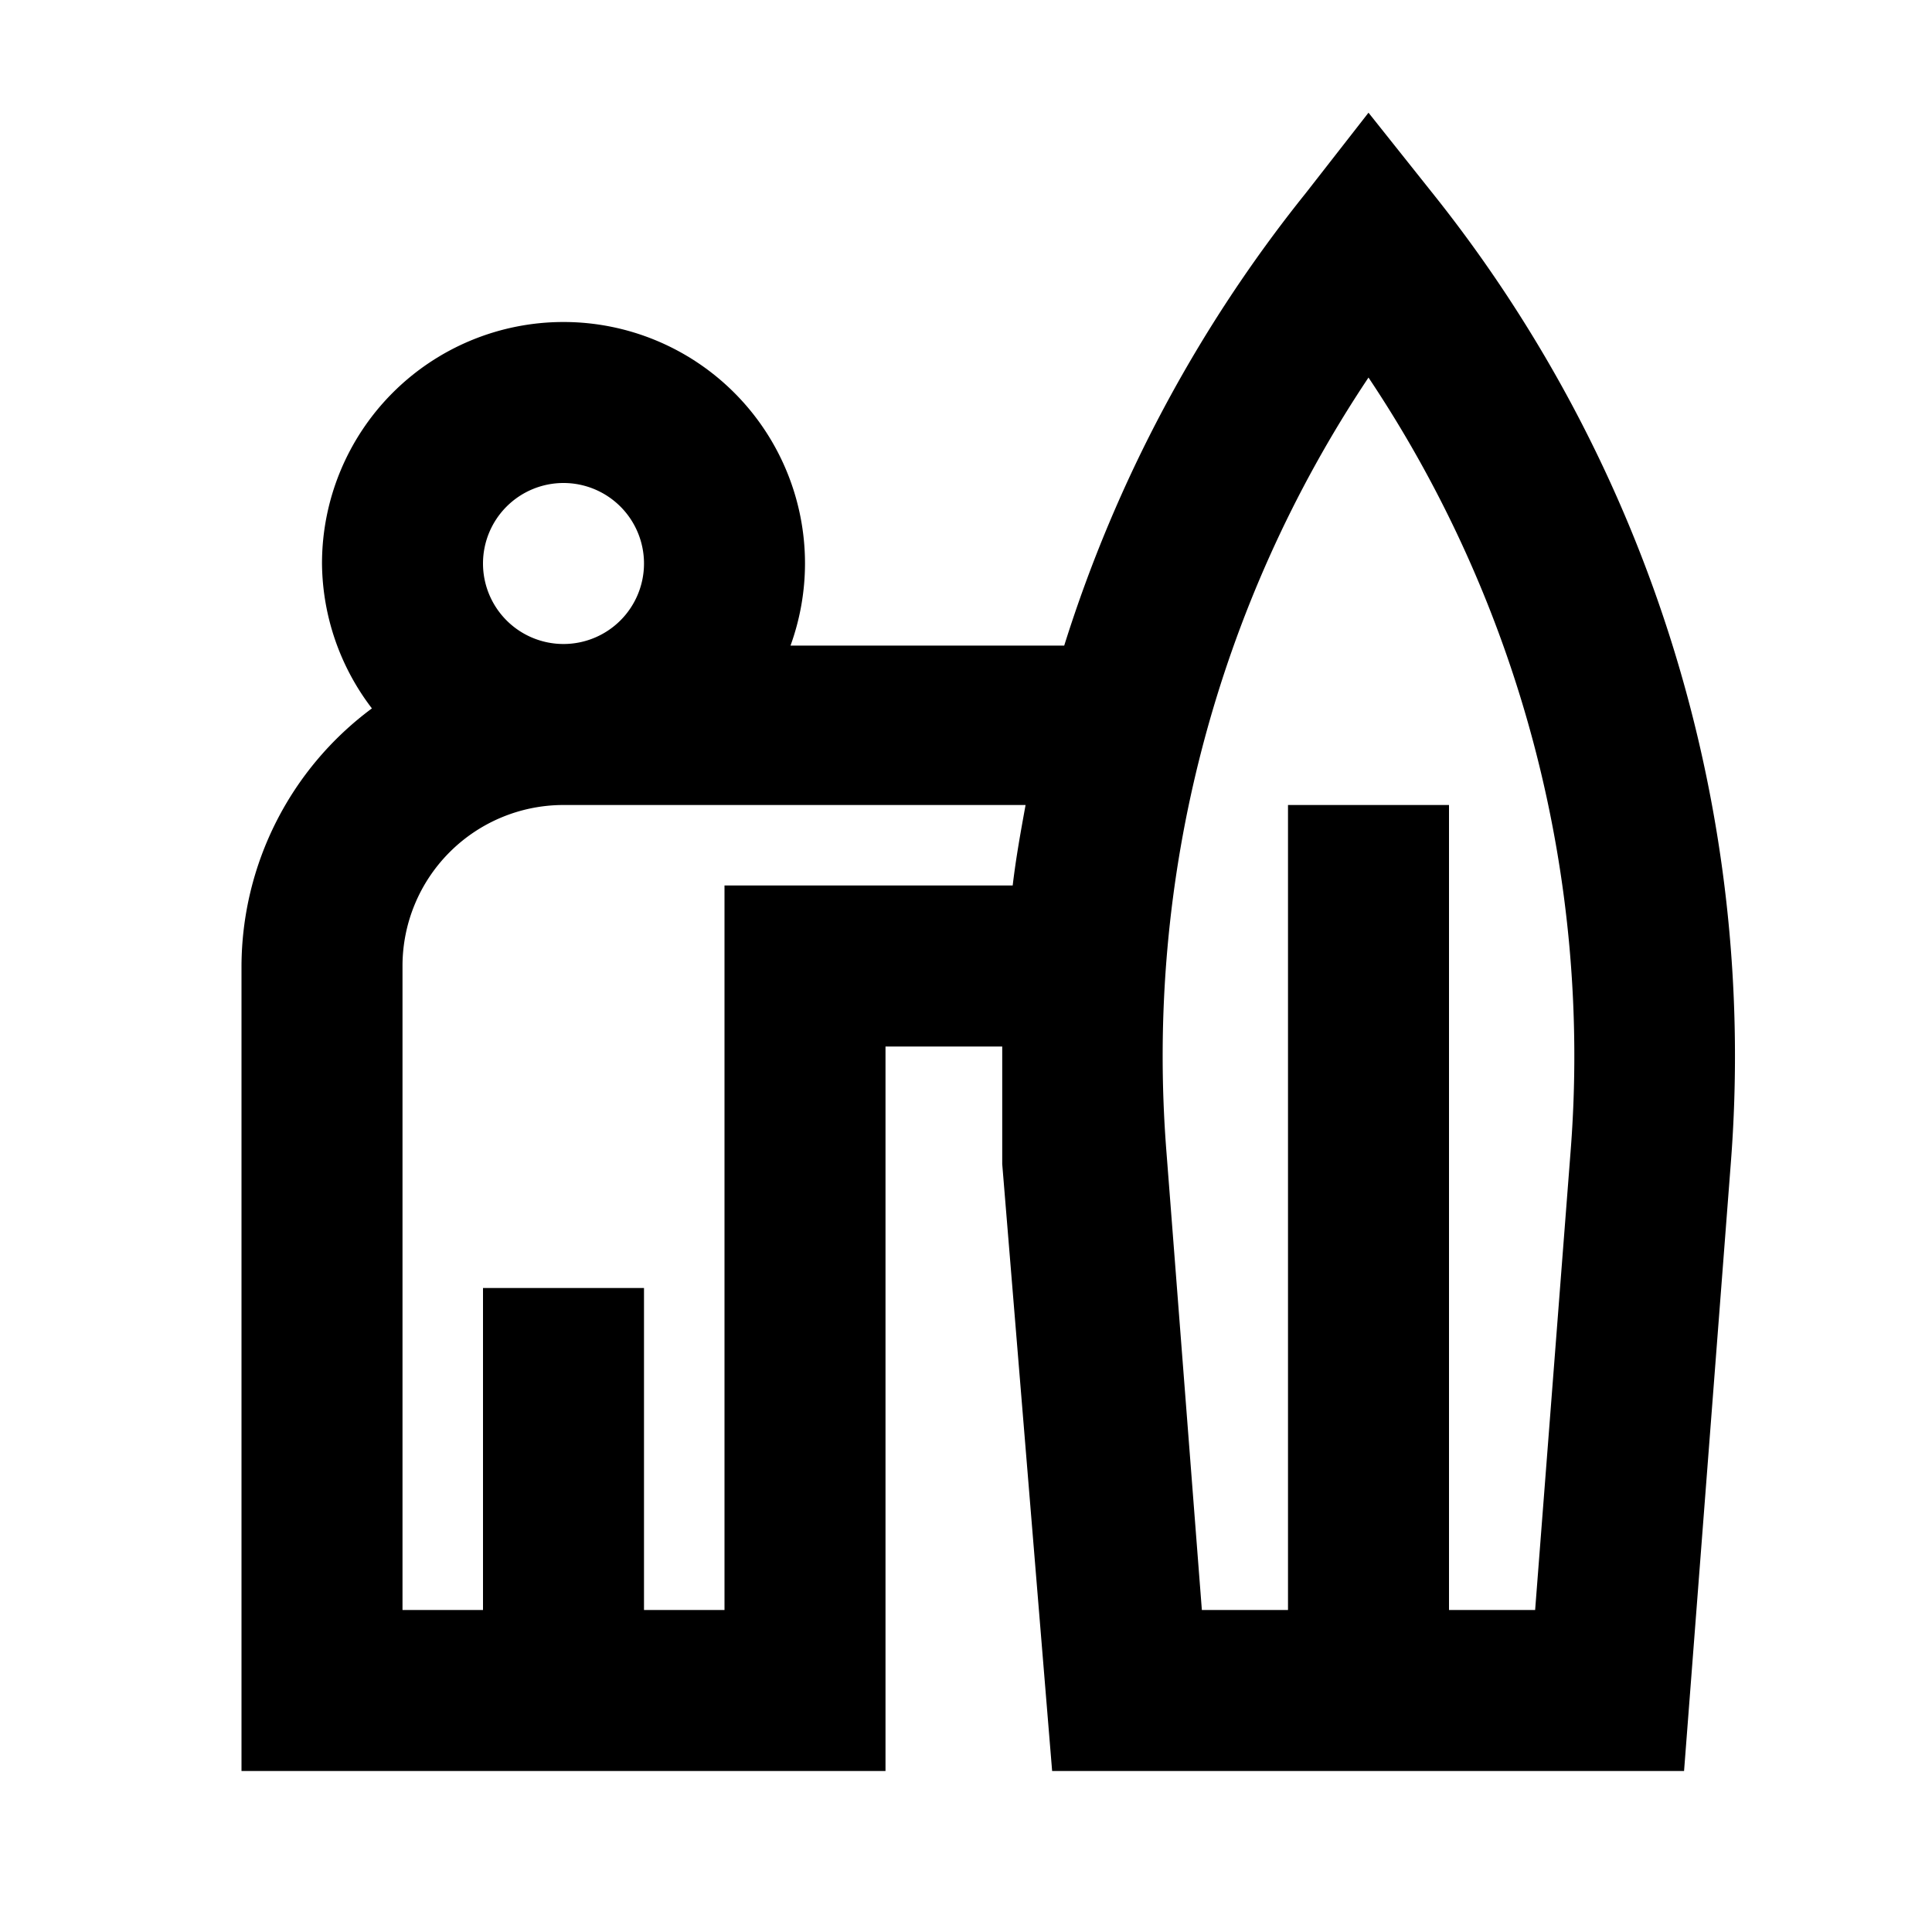
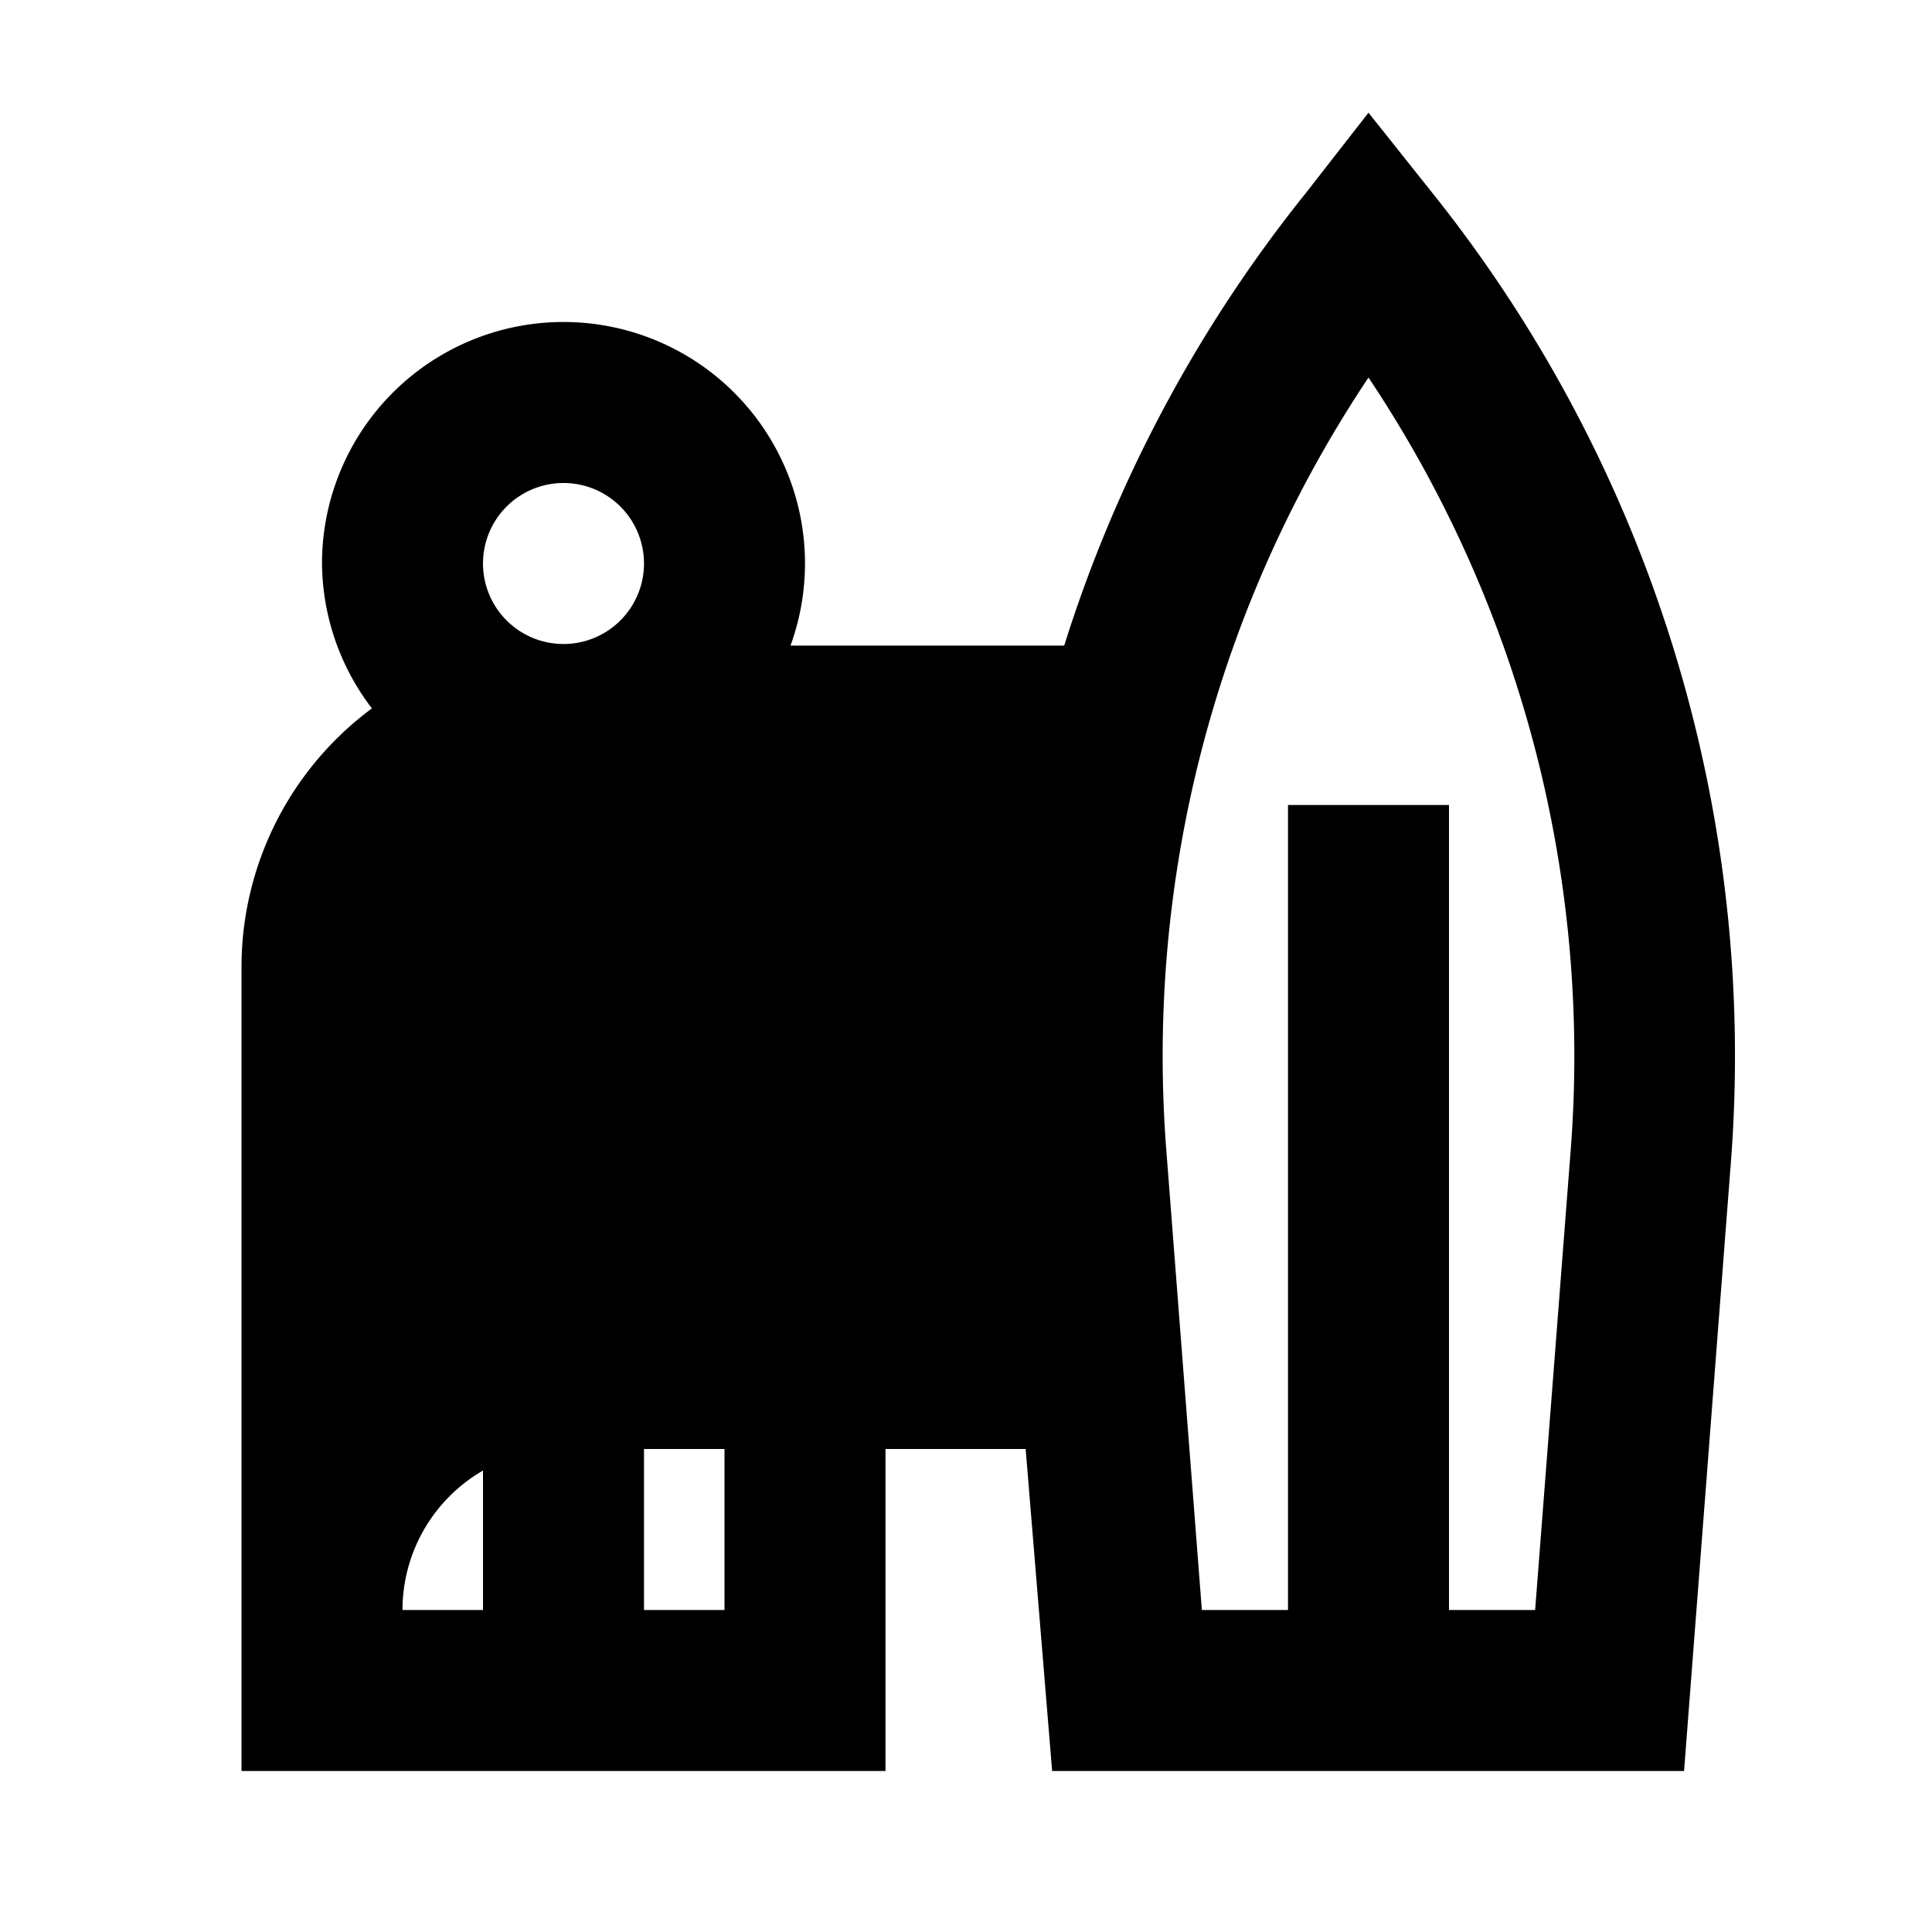
<svg xmlns="http://www.w3.org/2000/svg" fill="#000000" width="800px" height="800px" viewBox="0 0 24 24">
  <title />
  <g data-name="Layer 2" id="Layer_2">
-     <path d="M3,12V22h8V13h1.45c0,.49,0,1,0,1.46L13.07,22h7.85l.58-7.54A17.17,17.17,0,0,0,17.78,2.38L17,1.4l-.78,1a17.21,17.21,0,0,0-3,5.62H9.82A3,3,0,0,0,10,7,3,3,0,0,0,4,7a3,3,0,0,0,.62,1.8A4,4,0,0,0,3,12ZM17,4.69a15.17,15.17,0,0,1,2.51,9.62L19.07,20H18V10H16V20H14.93l-.44-5.69A15.17,15.17,0,0,1,17,4.69ZM12.58,11H9v9H8V16H6v4H5V12a2,2,0,0,1,2-2h5.74C12.68,10.33,12.62,10.66,12.58,11ZM6,7A1,1,0,1,1,7,8,1,1,0,0,1,6,7Z" />
+     <path d="M3,12V22h8V13h1.45c0,.49,0,1,0,1.46L13.07,22h7.85l.58-7.54A17.17,17.17,0,0,0,17.78,2.38L17,1.4l-.78,1a17.21,17.21,0,0,0-3,5.62H9.82A3,3,0,0,0,10,7,3,3,0,0,0,4,7a3,3,0,0,0,.62,1.8A4,4,0,0,0,3,12ZM17,4.69a15.17,15.17,0,0,1,2.51,9.62L19.07,20H18V10H16V20H14.93l-.44-5.69A15.17,15.17,0,0,1,17,4.69ZM12.58,11H9v9H8V16H6v4H5a2,2,0,0,1,2-2h5.74C12.68,10.33,12.62,10.66,12.58,11ZM6,7A1,1,0,1,1,7,8,1,1,0,0,1,6,7Z" />
  </g>
</svg>